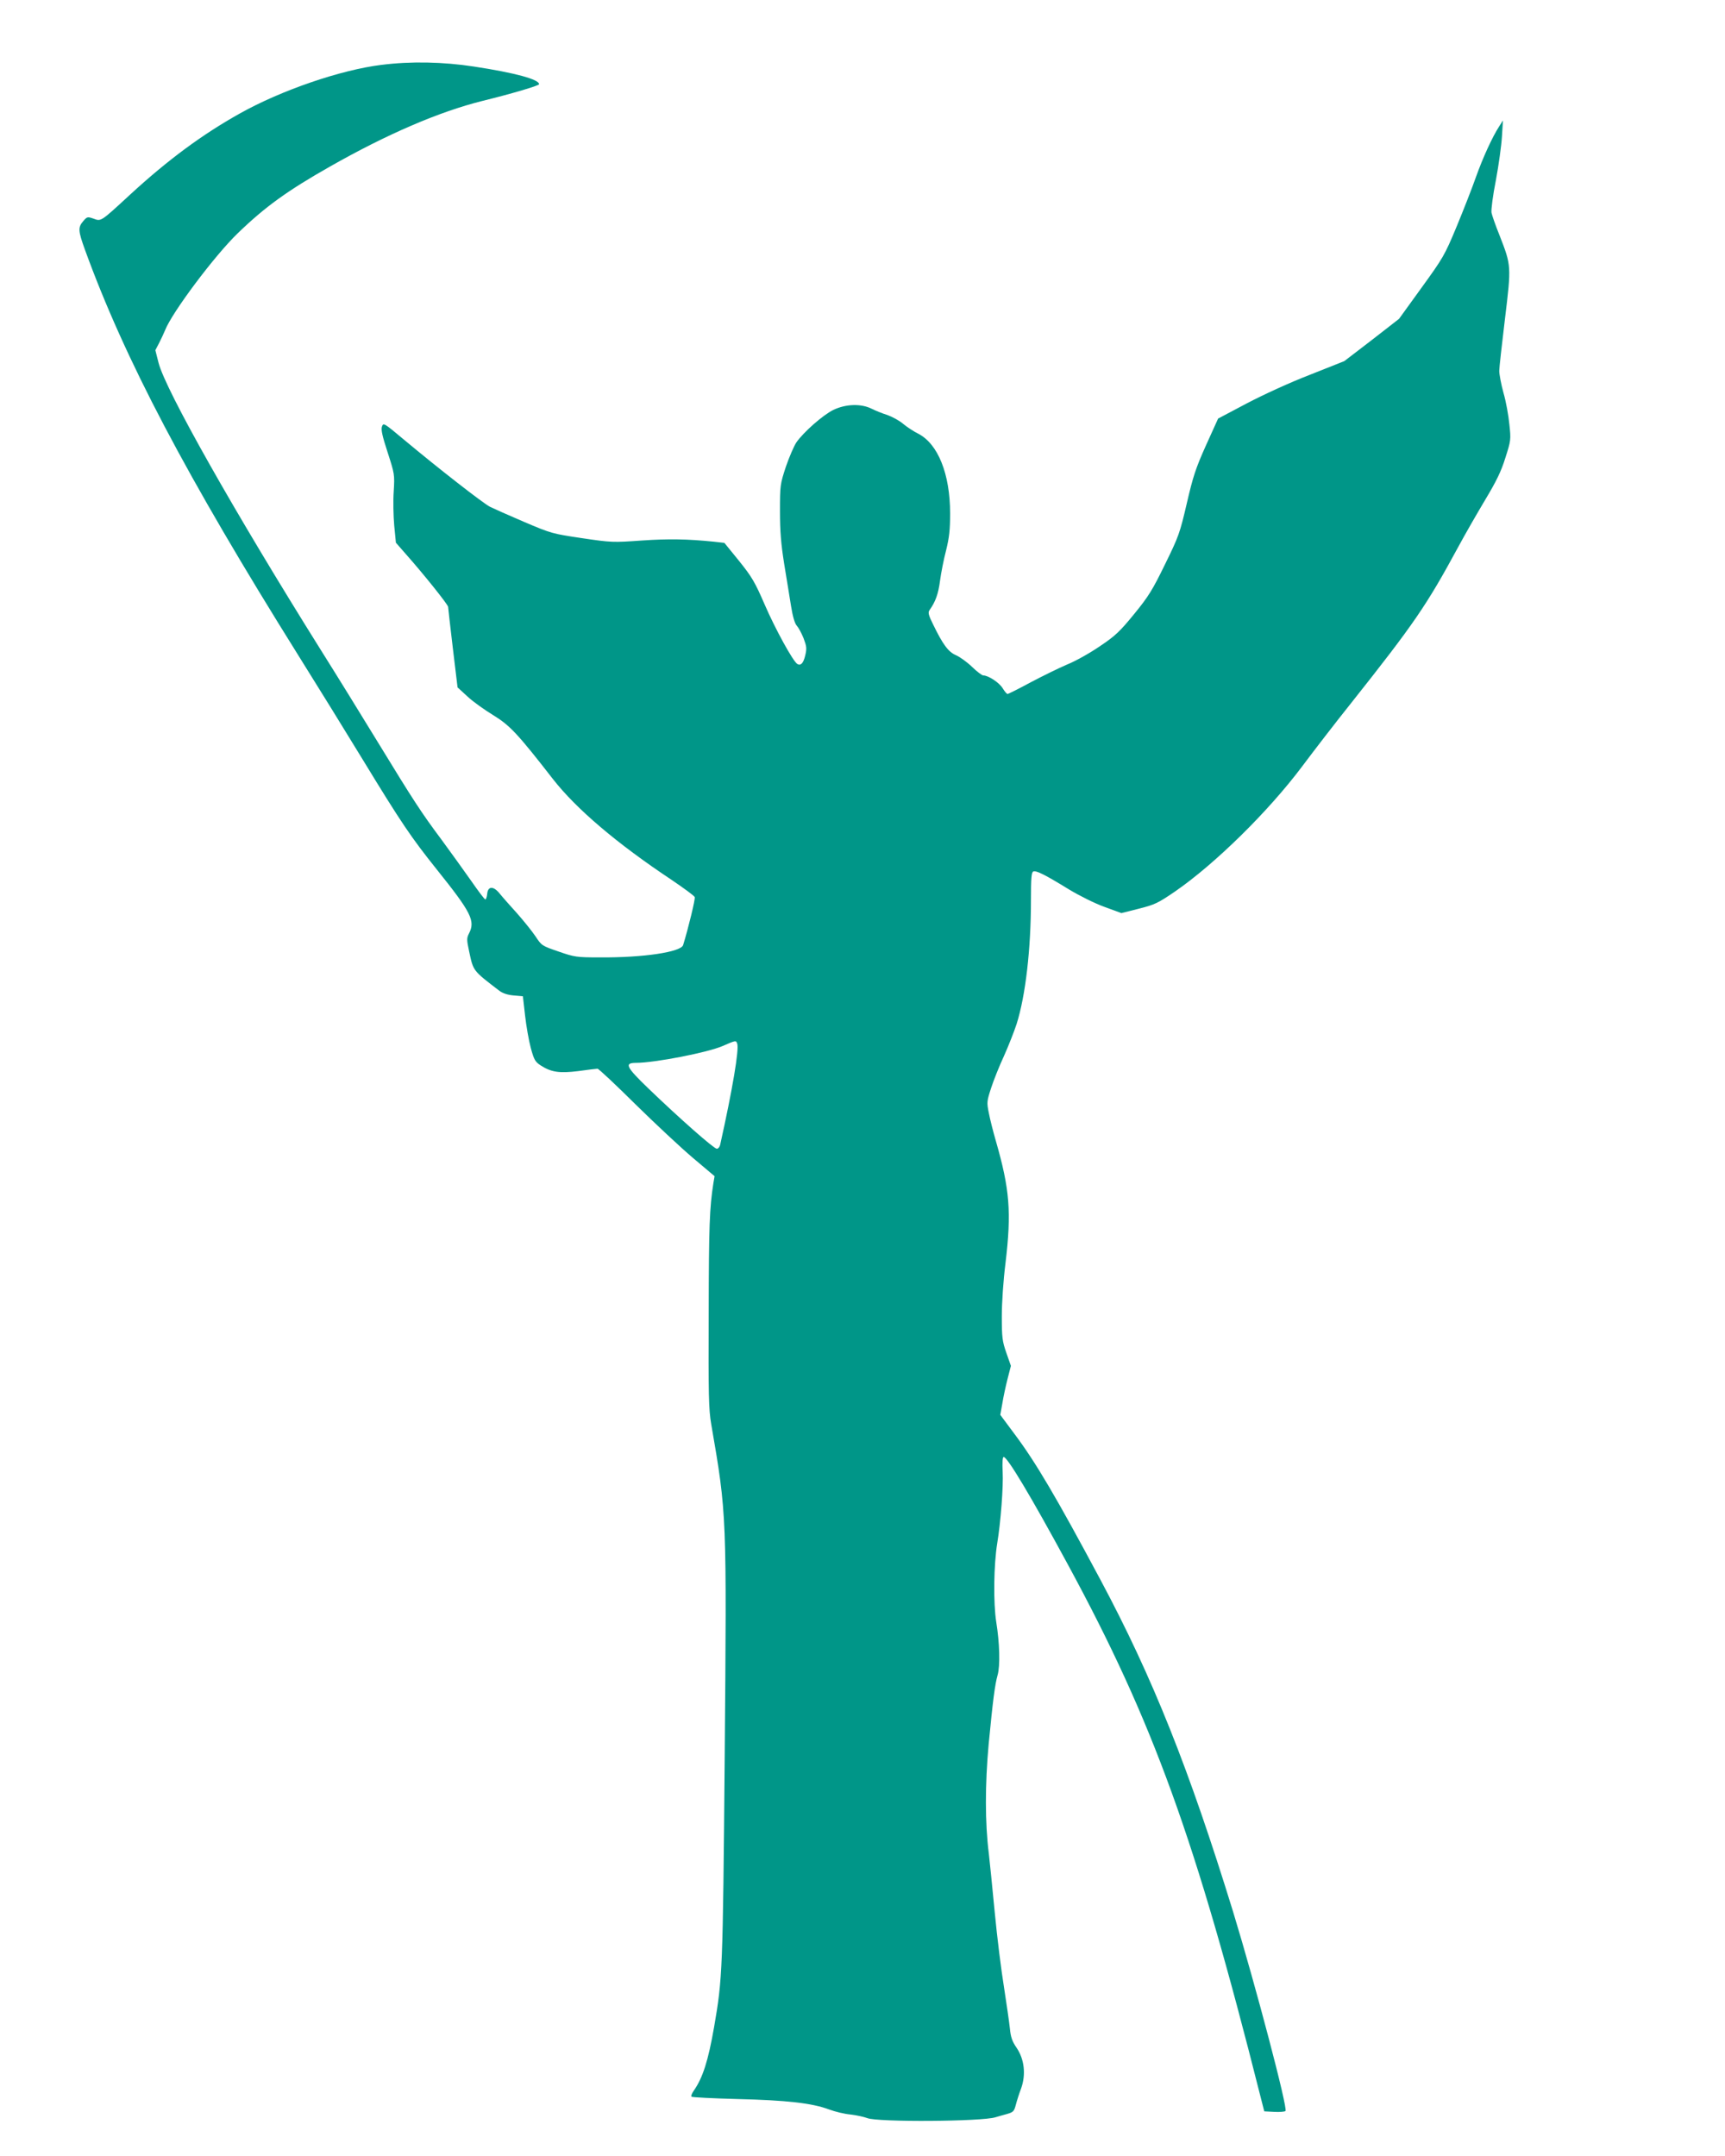
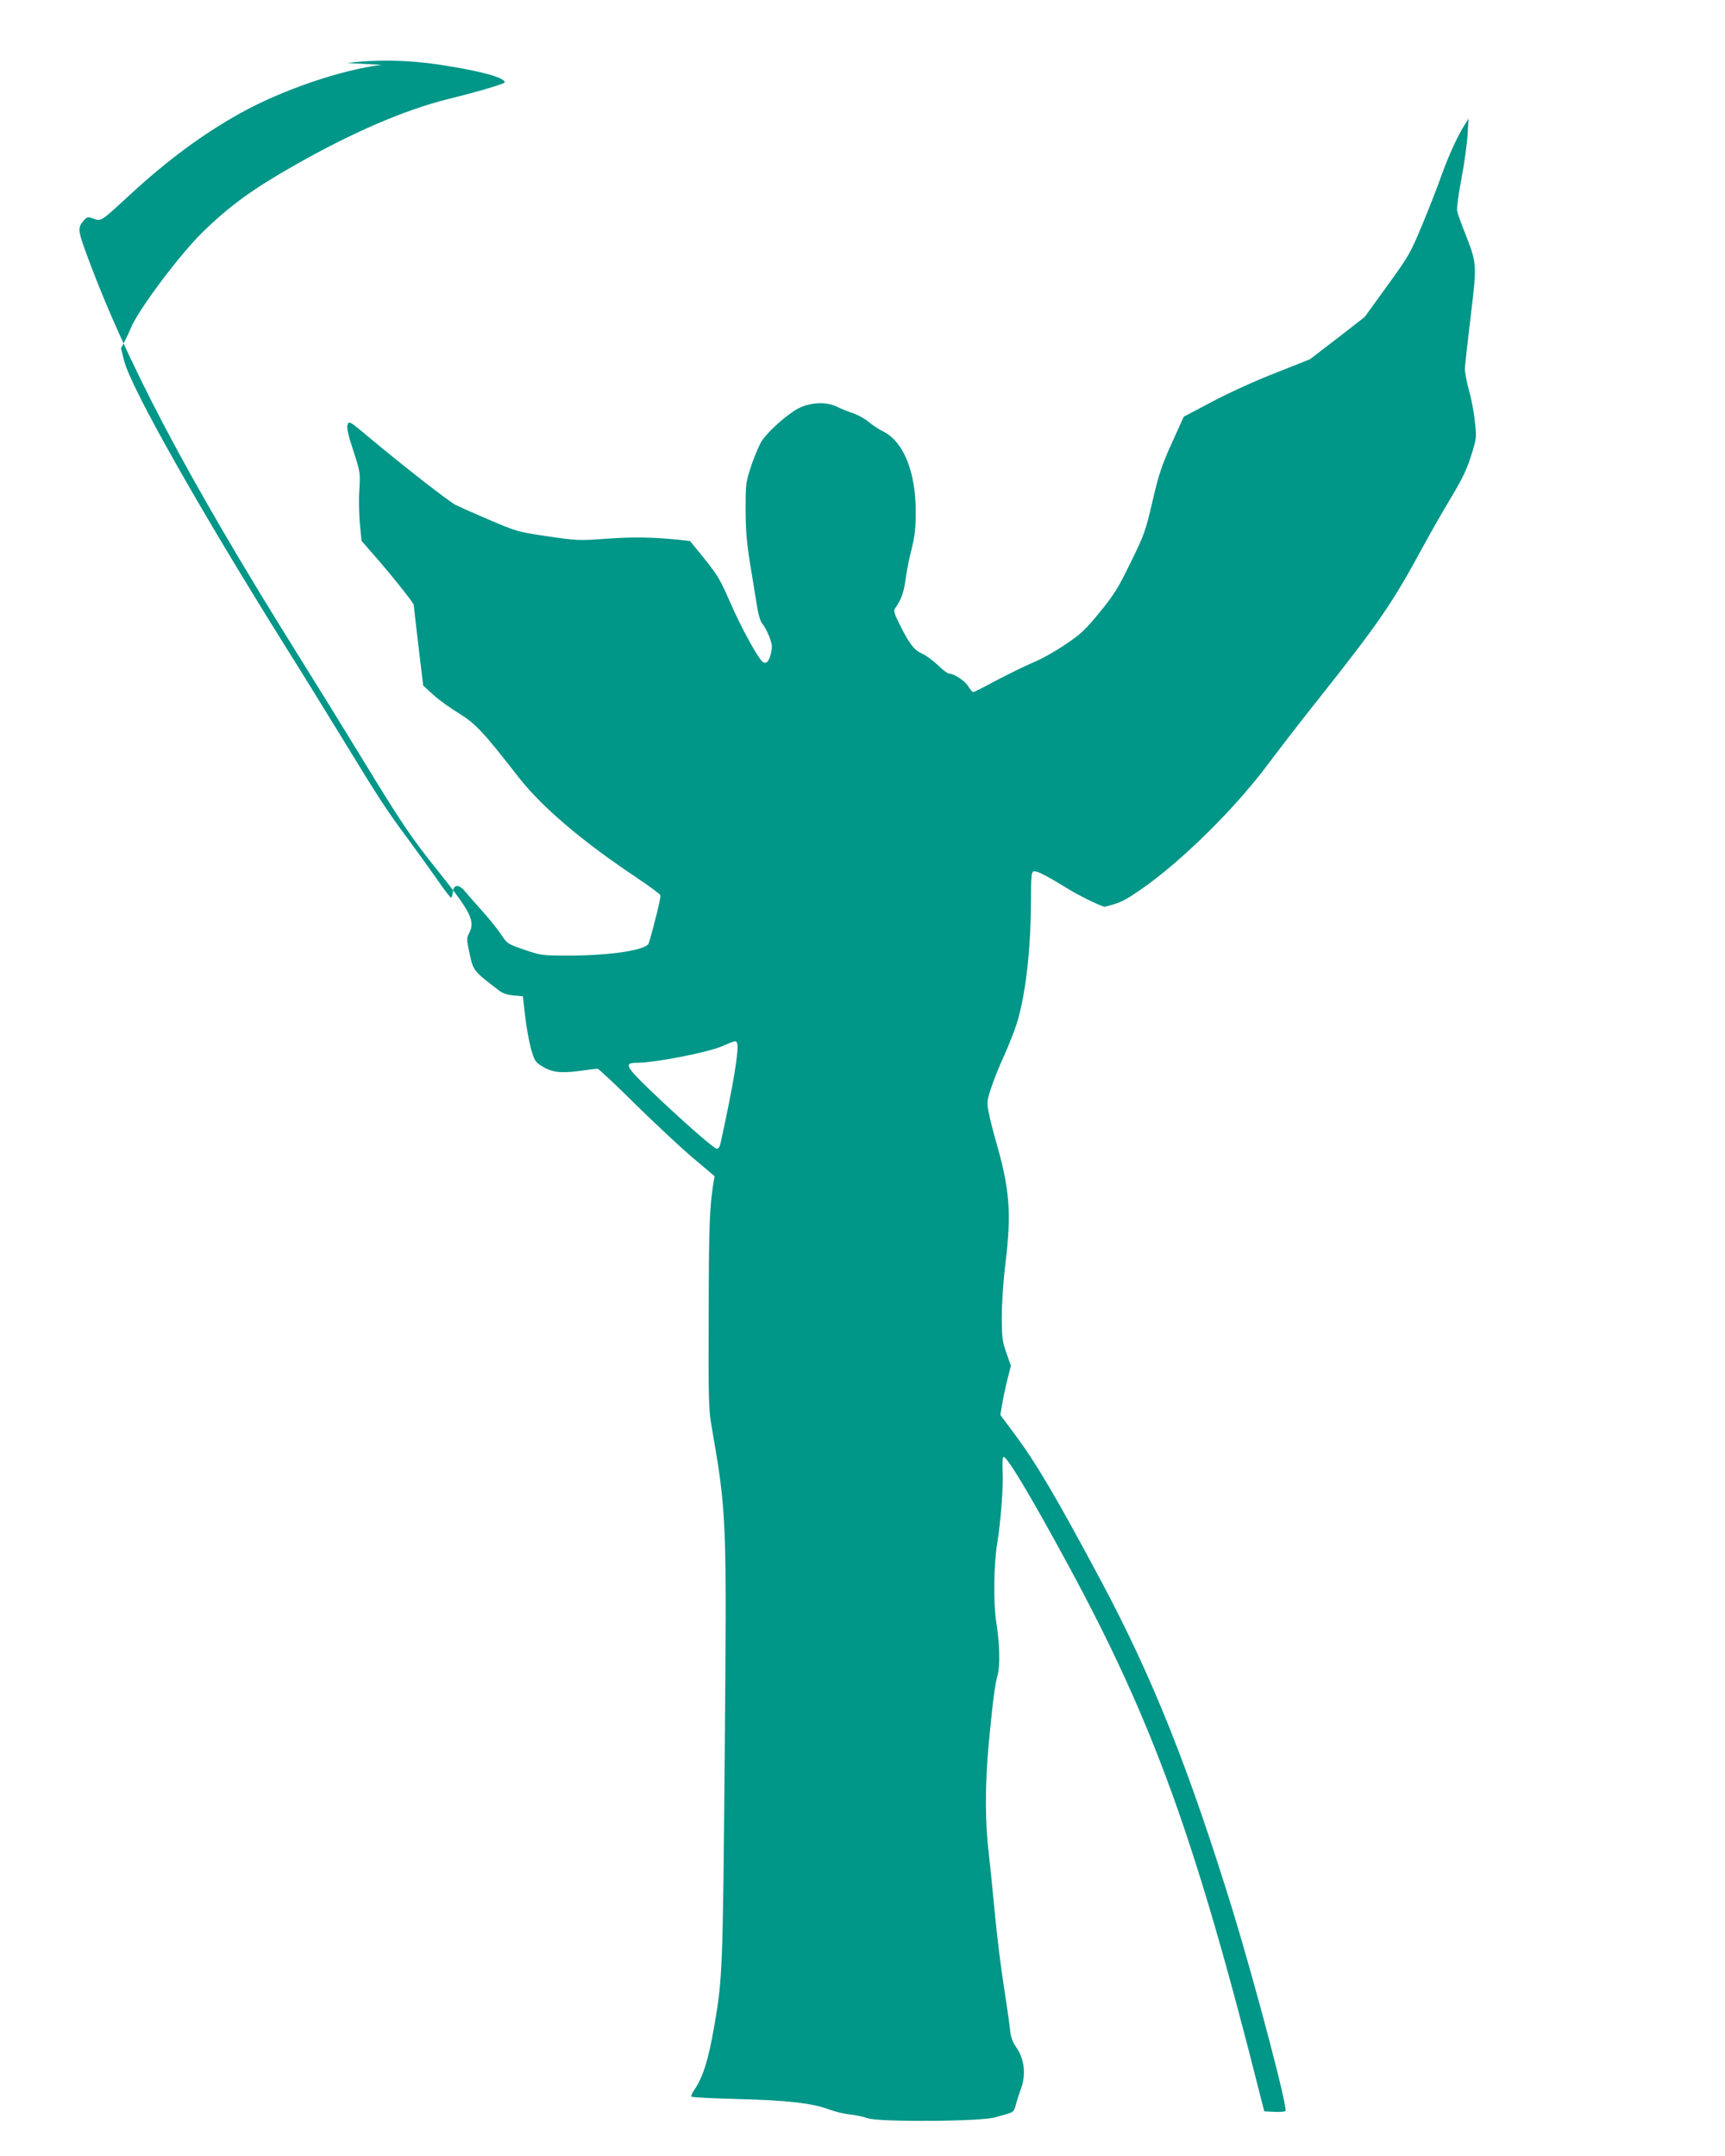
<svg xmlns="http://www.w3.org/2000/svg" version="1.0" width="1024pt" height="1280pt" viewBox="0 0 1024 1280" preserveAspectRatio="xMidYMid meet">
  <g transform="translate(0,1280) scale(0.1,-0.1)" fill="#009688" stroke="none">
-     <path d="M2265 12415 c-243 -30 -595 -151 -840 -288 -224 -125 -428 -276 -650 -480 -179 -165 -174 -162 -220 -145 -35 12 -38 12 -61 -15 -32 -37 -30 -58 10 -169 236 -650 601 -1343 1267 -2409 109 -174 280 -451 380 -615 232 -381 290 -466 441 -655 205 -256 231 -306 192 -381 -14 -28 -14 -37 1 -107 25 -117 21 -112 179 -233 20 -15 49 -25 85 -28 l55 -5 13 -114 c7 -62 22 -149 34 -193 19 -70 26 -82 58 -103 63 -41 112 -48 225 -34 56 8 107 14 113 14 7 0 108 -95 225 -211 117 -115 271 -259 342 -319 l128 -108 -7 -41 c-23 -147 -27 -253 -28 -766 -2 -493 0 -578 15 -665 93 -539 92 -531 80 -1980 -11 -1270 -13 -1311 -63 -1600 -35 -200 -67 -301 -121 -378 -11 -16 -17 -31 -13 -35 4 -4 127 -10 273 -14 291 -7 443 -24 544 -62 35 -13 92 -27 128 -30 35 -4 79 -14 98 -21 58 -25 684 -21 762 5 14 4 44 13 67 19 38 11 43 16 53 54 6 23 20 68 32 99 29 82 19 172 -27 240 -26 38 -35 62 -40 115 -4 38 -20 147 -35 245 -16 97 -41 297 -55 445 -14 147 -30 304 -35 348 -23 182 -23 410 -1 650 25 261 37 353 53 410 16 56 12 191 -8 315 -18 113 -15 341 6 469 20 120 37 336 32 424 -3 57 0 87 6 87 22 0 161 -232 382 -640 505 -932 757 -1626 1142 -3155 l23 -90 59 -3 c32 -2 63 1 67 5 15 15 -177 744 -311 1183 -261 847 -476 1388 -787 1970 -264 494 -385 699 -511 867 l-84 113 12 67 c6 38 20 103 31 146 l20 78 -27 77 c-24 69 -27 91 -27 217 0 82 9 213 22 317 36 302 25 438 -57 723 -16 55 -35 130 -42 167 -13 64 -12 70 14 150 15 46 49 131 76 189 26 58 60 144 75 190 53 168 85 445 85 735 0 132 3 166 14 170 18 7 71 -20 211 -106 61 -37 155 -84 211 -104 l101 -37 103 26 c95 24 114 33 215 102 239 165 554 475 755 743 68 91 198 260 290 375 375 473 448 580 635 925 43 80 117 208 163 285 64 107 93 165 118 246 33 103 34 108 24 200 -5 52 -20 136 -35 187 -14 51 -25 110 -25 130 0 20 16 160 34 310 38 314 38 314 -32 494 -24 59 -45 120 -48 135 -3 16 8 103 26 193 17 91 33 208 36 260 l6 95 -21 -33 c-43 -66 -99 -190 -139 -302 -22 -63 -74 -196 -115 -295 -72 -173 -81 -187 -209 -364 l-133 -184 -162 -126 -163 -125 -204 -81 c-117 -45 -278 -119 -375 -170 l-170 -90 -72 -159 c-61 -136 -77 -185 -114 -345 -41 -176 -48 -196 -129 -361 -74 -152 -98 -191 -183 -295 -85 -104 -112 -130 -203 -191 -58 -40 -145 -89 -195 -109 -49 -21 -147 -69 -217 -106 -70 -38 -132 -69 -137 -69 -5 0 -18 16 -29 34 -20 33 -85 76 -115 76 -8 0 -38 23 -67 51 -29 28 -72 59 -95 69 -45 19 -78 63 -136 183 -28 56 -31 71 -21 85 35 49 52 96 62 173 6 46 22 128 36 181 19 77 24 122 24 220 0 234 -72 413 -189 473 -26 13 -66 39 -89 58 -23 20 -66 43 -94 53 -29 9 -71 26 -93 37 -63 32 -155 29 -229 -7 -62 -31 -176 -131 -219 -193 -14 -21 -42 -86 -62 -144 -34 -104 -35 -110 -35 -264 0 -120 6 -193 25 -313 14 -87 33 -200 41 -252 10 -62 22 -102 34 -115 10 -11 28 -44 40 -74 18 -48 20 -60 10 -102 -11 -47 -27 -63 -47 -51 -26 16 -132 210 -193 351 -59 136 -76 165 -153 261 l-87 107 -62 7 c-158 16 -268 18 -429 7 -169 -12 -179 -12 -354 14 -176 26 -183 28 -345 97 -91 39 -181 79 -201 89 -40 20 -308 229 -509 397 -122 102 -124 104 -133 79 -6 -19 3 -58 34 -153 41 -127 42 -131 36 -231 -4 -55 -2 -147 3 -203 l10 -102 63 -72 c101 -114 247 -296 247 -309 0 -7 13 -117 28 -245 l28 -233 60 -55 c32 -30 101 -79 152 -110 99 -61 145 -110 354 -379 139 -178 380 -383 705 -599 72 -49 134 -94 137 -102 4 -11 -37 -181 -69 -285 -13 -41 -235 -75 -495 -73 -138 0 -150 2 -245 35 -99 34 -100 35 -137 91 -21 31 -71 93 -110 137 -40 44 -86 96 -102 116 -37 46 -70 45 -74 -2 -2 -18 -7 -33 -11 -33 -5 0 -43 51 -86 113 -43 61 -122 171 -175 243 -118 158 -165 230 -378 579 -91 149 -242 394 -337 545 -514 821 -922 1543 -964 1706 l-19 75 22 42 c12 23 28 58 36 77 41 105 294 443 431 575 162 157 295 253 549 397 338 192 647 325 904 389 179 44 336 91 336 99 0 29 -144 68 -387 105 -182 28 -375 32 -548 10z m2111 -5810 c13 -33 -28 -274 -101 -602 -3 -13 -12 -23 -20 -23 -17 0 -220 179 -404 356 -135 130 -147 154 -75 154 110 0 425 61 514 100 78 34 79 34 86 15z" />
+     <path d="M2265 12415 c-243 -30 -595 -151 -840 -288 -224 -125 -428 -276 -650 -480 -179 -165 -174 -162 -220 -145 -35 12 -38 12 -61 -15 -32 -37 -30 -58 10 -169 236 -650 601 -1343 1267 -2409 109 -174 280 -451 380 -615 232 -381 290 -466 441 -655 205 -256 231 -306 192 -381 -14 -28 -14 -37 1 -107 25 -117 21 -112 179 -233 20 -15 49 -25 85 -28 l55 -5 13 -114 c7 -62 22 -149 34 -193 19 -70 26 -82 58 -103 63 -41 112 -48 225 -34 56 8 107 14 113 14 7 0 108 -95 225 -211 117 -115 271 -259 342 -319 l128 -108 -7 -41 c-23 -147 -27 -253 -28 -766 -2 -493 0 -578 15 -665 93 -539 92 -531 80 -1980 -11 -1270 -13 -1311 -63 -1600 -35 -200 -67 -301 -121 -378 -11 -16 -17 -31 -13 -35 4 -4 127 -10 273 -14 291 -7 443 -24 544 -62 35 -13 92 -27 128 -30 35 -4 79 -14 98 -21 58 -25 684 -21 762 5 14 4 44 13 67 19 38 11 43 16 53 54 6 23 20 68 32 99 29 82 19 172 -27 240 -26 38 -35 62 -40 115 -4 38 -20 147 -35 245 -16 97 -41 297 -55 445 -14 147 -30 304 -35 348 -23 182 -23 410 -1 650 25 261 37 353 53 410 16 56 12 191 -8 315 -18 113 -15 341 6 469 20 120 37 336 32 424 -3 57 0 87 6 87 22 0 161 -232 382 -640 505 -932 757 -1626 1142 -3155 l23 -90 59 -3 c32 -2 63 1 67 5 15 15 -177 744 -311 1183 -261 847 -476 1388 -787 1970 -264 494 -385 699 -511 867 l-84 113 12 67 c6 38 20 103 31 146 l20 78 -27 77 c-24 69 -27 91 -27 217 0 82 9 213 22 317 36 302 25 438 -57 723 -16 55 -35 130 -42 167 -13 64 -12 70 14 150 15 46 49 131 76 189 26 58 60 144 75 190 53 168 85 445 85 735 0 132 3 166 14 170 18 7 71 -20 211 -106 61 -37 155 -84 211 -104 c95 24 114 33 215 102 239 165 554 475 755 743 68 91 198 260 290 375 375 473 448 580 635 925 43 80 117 208 163 285 64 107 93 165 118 246 33 103 34 108 24 200 -5 52 -20 136 -35 187 -14 51 -25 110 -25 130 0 20 16 160 34 310 38 314 38 314 -32 494 -24 59 -45 120 -48 135 -3 16 8 103 26 193 17 91 33 208 36 260 l6 95 -21 -33 c-43 -66 -99 -190 -139 -302 -22 -63 -74 -196 -115 -295 -72 -173 -81 -187 -209 -364 l-133 -184 -162 -126 -163 -125 -204 -81 c-117 -45 -278 -119 -375 -170 l-170 -90 -72 -159 c-61 -136 -77 -185 -114 -345 -41 -176 -48 -196 -129 -361 -74 -152 -98 -191 -183 -295 -85 -104 -112 -130 -203 -191 -58 -40 -145 -89 -195 -109 -49 -21 -147 -69 -217 -106 -70 -38 -132 -69 -137 -69 -5 0 -18 16 -29 34 -20 33 -85 76 -115 76 -8 0 -38 23 -67 51 -29 28 -72 59 -95 69 -45 19 -78 63 -136 183 -28 56 -31 71 -21 85 35 49 52 96 62 173 6 46 22 128 36 181 19 77 24 122 24 220 0 234 -72 413 -189 473 -26 13 -66 39 -89 58 -23 20 -66 43 -94 53 -29 9 -71 26 -93 37 -63 32 -155 29 -229 -7 -62 -31 -176 -131 -219 -193 -14 -21 -42 -86 -62 -144 -34 -104 -35 -110 -35 -264 0 -120 6 -193 25 -313 14 -87 33 -200 41 -252 10 -62 22 -102 34 -115 10 -11 28 -44 40 -74 18 -48 20 -60 10 -102 -11 -47 -27 -63 -47 -51 -26 16 -132 210 -193 351 -59 136 -76 165 -153 261 l-87 107 -62 7 c-158 16 -268 18 -429 7 -169 -12 -179 -12 -354 14 -176 26 -183 28 -345 97 -91 39 -181 79 -201 89 -40 20 -308 229 -509 397 -122 102 -124 104 -133 79 -6 -19 3 -58 34 -153 41 -127 42 -131 36 -231 -4 -55 -2 -147 3 -203 l10 -102 63 -72 c101 -114 247 -296 247 -309 0 -7 13 -117 28 -245 l28 -233 60 -55 c32 -30 101 -79 152 -110 99 -61 145 -110 354 -379 139 -178 380 -383 705 -599 72 -49 134 -94 137 -102 4 -11 -37 -181 -69 -285 -13 -41 -235 -75 -495 -73 -138 0 -150 2 -245 35 -99 34 -100 35 -137 91 -21 31 -71 93 -110 137 -40 44 -86 96 -102 116 -37 46 -70 45 -74 -2 -2 -18 -7 -33 -11 -33 -5 0 -43 51 -86 113 -43 61 -122 171 -175 243 -118 158 -165 230 -378 579 -91 149 -242 394 -337 545 -514 821 -922 1543 -964 1706 l-19 75 22 42 c12 23 28 58 36 77 41 105 294 443 431 575 162 157 295 253 549 397 338 192 647 325 904 389 179 44 336 91 336 99 0 29 -144 68 -387 105 -182 28 -375 32 -548 10z m2111 -5810 c13 -33 -28 -274 -101 -602 -3 -13 -12 -23 -20 -23 -17 0 -220 179 -404 356 -135 130 -147 154 -75 154 110 0 425 61 514 100 78 34 79 34 86 15z" />
  </g>
</svg>